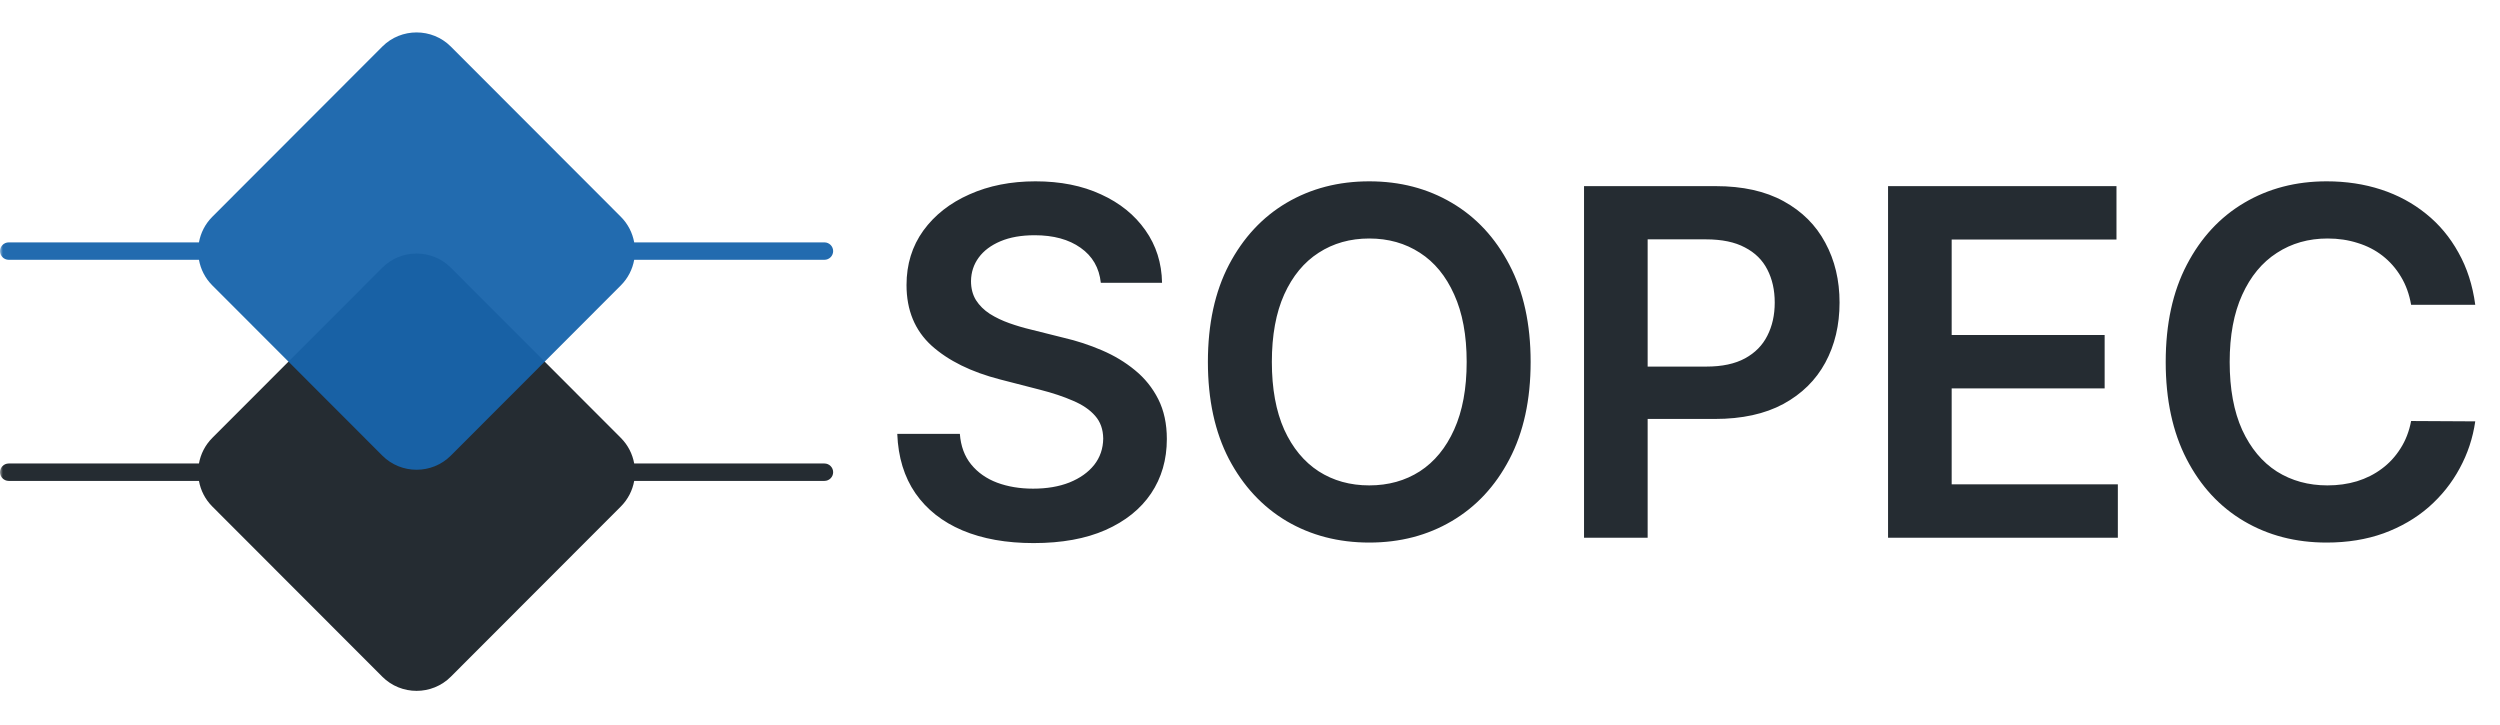
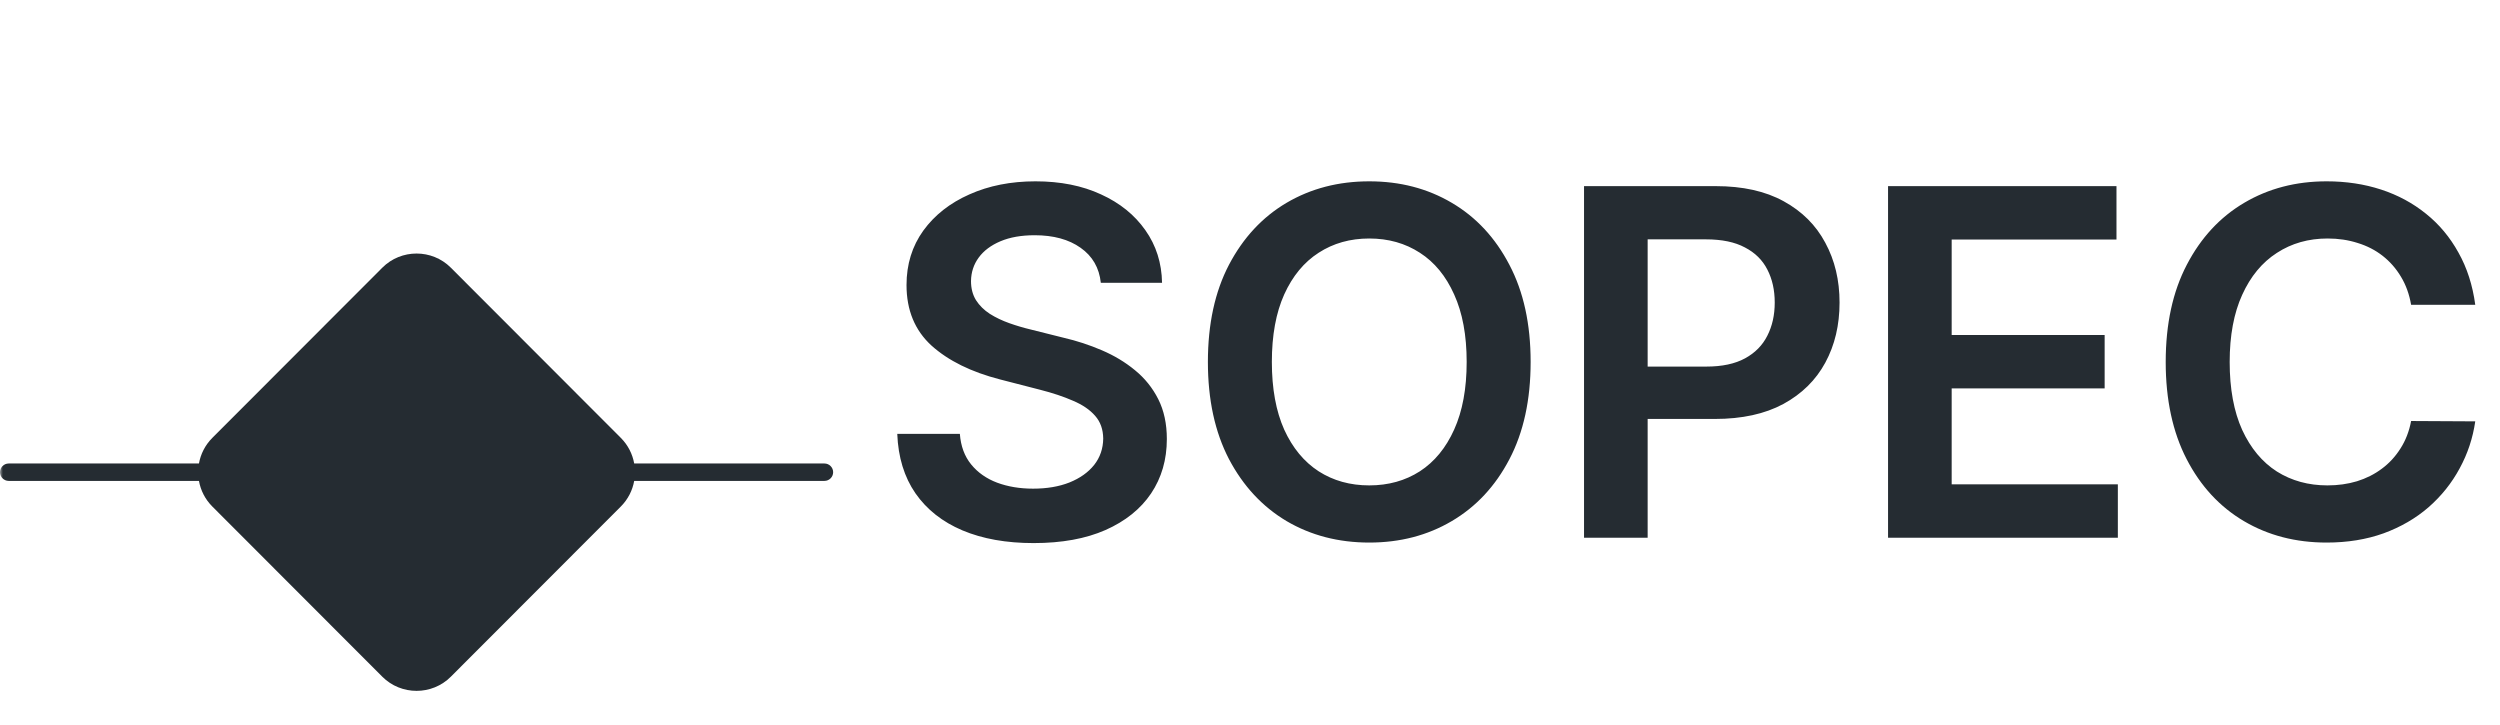
<svg xmlns="http://www.w3.org/2000/svg" width="424" height="123" viewBox="0 0 424 123" fill="none">
  <mask id="mask0_823_2294" style="mask-type:luminance" maskUnits="userSpaceOnUse" x="0" y="0" width="424" height="123">
    <path d="M423.969 0H0V122.909H423.969V0Z" fill="white" />
  </mask>
  <g mask="url(#mask0_823_2294)">
    <path fill-rule="evenodd" clip-rule="evenodd" d="M76.461 45.399L105.296 74.268C106.519 75.493 107.273 77.016 107.56 78.609H139.827C140.638 78.609 141.302 79.273 141.302 80.085C141.302 80.897 140.638 81.561 139.827 81.561H107.56C107.273 83.154 106.519 84.677 105.296 85.902L76.461 114.771C73.265 117.97 68.036 117.97 64.841 114.771L36.006 85.902C34.783 84.677 34.028 83.154 33.742 81.561H1.474C0.664 81.561 0 80.897 0 80.085C0 79.273 0.664 78.609 1.474 78.609H33.742C34.029 77.016 34.783 75.493 36.006 74.268L64.841 45.399C68.036 42.2 73.265 42.2 76.461 45.399Z" fill="#252C32" />
-     <path fill-rule="evenodd" clip-rule="evenodd" d="M76.461 7.899L105.296 36.768C106.519 37.993 107.273 39.516 107.56 41.109H139.827C140.638 41.109 141.302 41.773 141.302 42.585C141.302 43.397 140.638 44.061 139.827 44.061H107.56C107.273 45.654 106.519 47.177 105.296 48.402L76.461 77.271C73.265 80.47 68.036 80.47 64.841 77.271L36.006 48.402C34.783 47.177 34.028 45.654 33.742 44.061H1.474C0.664 44.061 0 43.397 0 42.585C0 41.773 0.664 41.109 1.474 41.109H33.742C34.029 39.516 34.783 37.993 36.006 36.768L64.841 7.899C68.036 4.7 73.265 4.7 76.461 7.899Z" fill="#1864AB" fill-opacity="0.95" />
    <path d="M186.699 47.962C186.428 45.419 185.284 43.439 183.267 42.022C181.27 40.605 178.672 39.896 175.473 39.896C173.223 39.896 171.294 40.236 169.685 40.915C168.075 41.595 166.844 42.517 165.991 43.682C165.138 44.846 164.701 46.176 164.682 47.671C164.682 48.913 164.963 49.991 165.525 50.903C166.107 51.816 166.893 52.592 167.882 53.233C168.87 53.854 169.966 54.378 171.168 54.805C172.37 55.233 173.582 55.592 174.804 55.883L180.388 57.281C182.637 57.804 184.799 58.513 186.874 59.406C188.968 60.299 190.839 61.425 192.487 62.784C194.155 64.143 195.473 65.783 196.443 67.705C197.412 69.627 197.897 71.879 197.897 74.46C197.897 77.955 197.005 81.032 195.221 83.692C193.437 86.332 190.858 88.399 187.485 89.894C184.13 91.37 180.068 92.107 175.298 92.107C170.664 92.107 166.64 91.389 163.228 89.952C159.835 88.516 157.178 86.419 155.258 83.662C153.358 80.906 152.33 77.547 152.176 73.587H162.792C162.947 75.665 163.587 77.392 164.711 78.77C165.836 80.148 167.3 81.177 169.103 81.857C170.925 82.537 172.962 82.876 175.211 82.876C177.557 82.876 179.612 82.527 181.377 81.828C183.161 81.109 184.557 80.12 185.565 78.858C186.573 77.576 187.087 76.082 187.106 74.374C187.087 72.82 186.631 71.539 185.739 70.529C184.848 69.501 183.597 68.647 181.987 67.967C180.398 67.269 178.536 66.647 176.403 66.103L169.626 64.356C164.721 63.094 160.843 61.182 157.993 58.62C155.162 56.038 153.746 52.611 153.746 48.341C153.746 44.827 154.696 41.75 156.596 39.11C158.516 36.47 161.124 34.422 164.42 32.966C167.717 31.49 171.449 30.753 175.618 30.753C179.845 30.753 183.549 31.49 186.728 32.966C189.928 34.422 192.439 36.45 194.261 39.052C196.084 41.634 197.025 44.604 197.083 47.962H186.699ZM259.596 61.386C259.596 67.812 258.394 73.316 255.99 77.897C253.604 82.459 250.347 85.953 246.217 88.38C242.106 90.806 237.443 92.019 232.227 92.019C227.011 92.019 222.338 90.806 218.208 88.38C214.098 85.933 210.84 82.43 208.435 77.868C206.051 73.287 204.858 67.793 204.858 61.386C204.858 54.961 206.051 49.467 208.435 44.905C210.84 40.323 214.098 36.819 218.208 34.393C222.338 31.966 227.011 30.753 232.227 30.753C237.443 30.753 242.106 31.966 246.217 34.393C250.347 36.819 253.604 40.323 255.99 44.905C258.394 49.467 259.596 54.961 259.596 61.386ZM248.747 61.386C248.747 56.863 248.039 53.048 246.624 49.942C245.228 46.817 243.289 44.458 240.807 42.866C238.325 41.255 235.465 40.449 232.227 40.449C228.989 40.449 226.129 41.255 223.647 42.866C221.165 44.458 219.216 46.817 217.801 49.942C216.405 53.048 215.707 56.863 215.707 61.386C215.707 65.909 216.405 69.734 217.801 72.859C219.216 75.965 221.165 78.324 223.647 79.935C226.129 81.527 228.989 82.323 232.227 82.323C235.465 82.323 238.325 81.527 240.807 79.935C243.289 78.324 245.228 75.965 246.624 72.859C248.039 69.734 248.747 65.909 248.747 61.386ZM268.651 91.204V31.568H290.988C295.564 31.568 299.403 32.422 302.506 34.13C305.628 35.839 307.983 38.188 309.573 41.177C311.183 44.148 311.988 47.525 311.988 51.311C311.988 55.135 311.183 58.532 309.573 61.502C307.964 64.473 305.589 66.812 302.448 68.52C299.307 70.21 295.438 71.054 290.842 71.054H276.038V62.172H289.389C292.064 62.172 294.255 61.706 295.961 60.775C297.668 59.843 298.928 58.562 299.743 56.931C300.577 55.3 300.994 53.427 300.994 51.311C300.994 49.195 300.577 47.331 299.743 45.72C298.928 44.109 297.658 42.857 295.933 41.964C294.227 41.051 292.026 40.595 289.33 40.595H279.441V91.204H268.651ZM320.213 91.204V31.568H358.955V40.624H331.004V56.815H356.948V65.871H331.004V82.148H359.187V91.204H320.213ZM419.803 51.69H408.925C408.615 49.904 408.043 48.321 407.209 46.943C406.375 45.545 405.338 44.361 404.097 43.39C402.856 42.42 401.441 41.692 399.85 41.206C398.28 40.702 396.583 40.449 394.76 40.449C391.522 40.449 388.653 41.265 386.152 42.895C383.65 44.507 381.692 46.875 380.277 50.001C378.861 53.106 378.153 56.902 378.153 61.386C378.153 65.948 378.861 69.792 380.277 72.918C381.711 76.023 383.67 78.373 386.152 79.965C388.653 81.537 391.513 82.323 394.731 82.323C396.515 82.323 398.183 82.09 399.734 81.624C401.305 81.139 402.711 80.43 403.952 79.499C405.212 78.567 406.268 77.421 407.122 76.062C407.994 74.704 408.596 73.15 408.925 71.403L419.803 71.462C419.396 74.296 418.513 76.956 417.156 79.44C415.818 81.925 414.063 84.118 411.892 86.021C409.72 87.904 407.18 89.379 404.271 90.447C401.363 91.496 398.134 92.019 394.586 92.019C389.351 92.019 384.678 90.806 380.567 88.38C376.457 85.953 373.218 82.449 370.853 77.868C368.487 73.287 367.304 67.793 367.304 61.386C367.304 54.961 368.497 49.467 370.882 44.905C373.267 40.323 376.514 36.819 380.625 34.393C384.736 31.966 389.39 30.753 394.586 30.753C397.902 30.753 400.985 31.219 403.835 32.15C406.685 33.082 409.225 34.451 411.455 36.256C413.685 38.042 415.517 40.236 416.952 42.837C418.407 45.419 419.357 48.37 419.803 51.69Z" fill="#252C32" />
  </g>
</svg>